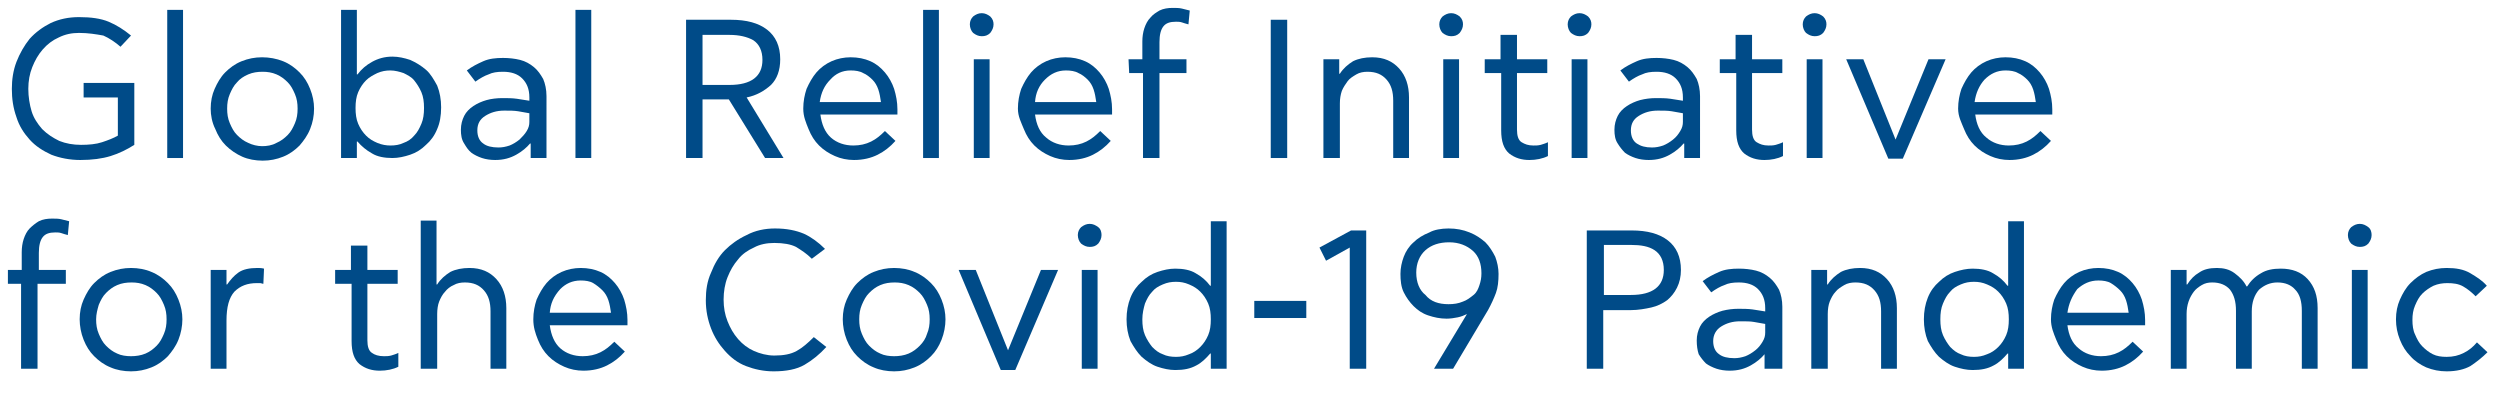
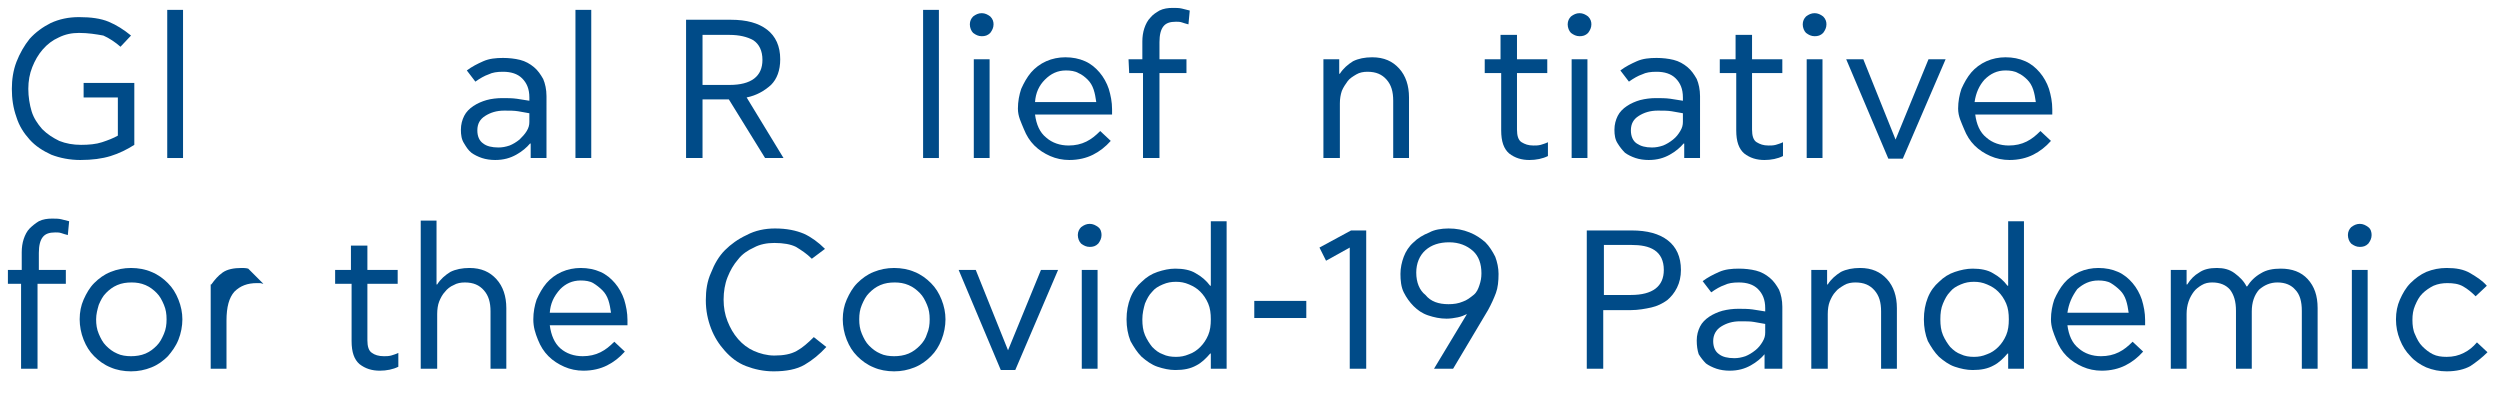
<svg xmlns="http://www.w3.org/2000/svg" version="1.1" id="Layer_2_00000165212673848066877810000011886399915269071548_" x="0px" y="0px" viewBox="0 0 379.7 59.8" style="enable-background:new 0 0 379.7 59.8;" xml:space="preserve">
  <style type="text/css">
	.st0{fill:#004B88;}
</style>
  <g>
    <path class="st0" d="M1.8,13.5c0-1.4,0.2-2.8,0.7-4.1s1.2-2.5,2-3.5c0.9-1,2-1.8,3.2-2.4C9,2.9,10.4,2.6,12,2.6   c1.8,0,3.3,0.2,4.5,0.7s2.3,1.2,3.4,2.1l-1.6,1.7c-0.8-0.7-1.7-1.3-2.6-1.7C14.6,5.2,13.4,5,12,5c-1.1,0-2.1,0.2-3.1,0.7   C8,6.1,7.2,6.7,6.5,7.5s-1.2,1.7-1.6,2.7s-0.6,2.1-0.6,3.3s0.2,2.4,0.5,3.4s0.9,1.9,1.6,2.7C7.2,20.4,8,20.9,9,21.4   c1,0.4,2.1,0.6,3.3,0.6s2.3-0.1,3.2-0.4s1.7-0.6,2.4-1v-5.8h-5.2v-2.2h7.7V22c-1.1,0.7-2.3,1.3-3.6,1.7s-2.8,0.6-4.6,0.6   c-1.6,0-3.1-0.3-4.4-0.8c-1.3-0.6-2.4-1.3-3.3-2.3s-1.6-2.1-2-3.4C2,16.4,1.8,15,1.8,13.5z" />
    <path class="st0" d="M25.4,1.5h2.4V24h-2.4V1.5z" />
-     <path class="st0" d="M32,16.5c0-1.1,0.2-2.1,0.6-3c0.4-0.9,0.9-1.8,1.6-2.5s1.5-1.3,2.5-1.7s2-0.6,3.1-0.6S42,8.9,43,9.3   c1,0.4,1.8,1,2.5,1.7s1.2,1.5,1.6,2.5c0.4,1,0.6,2,0.6,3c0,1.1-0.2,2.1-0.6,3.1c-0.4,1-1,1.8-1.6,2.5c-0.7,0.7-1.5,1.3-2.5,1.7   s-2,0.6-3.1,0.6s-2.2-0.2-3.1-0.6s-1.8-1-2.5-1.7s-1.2-1.5-1.6-2.5C32.2,18.6,32,17.5,32,16.5z M34.5,16.5c0,0.8,0.1,1.5,0.4,2.2   c0.3,0.7,0.6,1.3,1.1,1.8s1,0.9,1.7,1.2c0.6,0.3,1.4,0.5,2.1,0.5s1.5-0.1,2.2-0.5c0.7-0.3,1.2-0.7,1.7-1.2s0.8-1.1,1.1-1.8   c0.3-0.7,0.4-1.4,0.4-2.2c0-0.8-0.1-1.5-0.4-2.2s-0.6-1.3-1.1-1.8s-1-0.9-1.7-1.2s-1.4-0.4-2.1-0.4c-0.8,0-1.5,0.1-2.2,0.4   S36.4,12,36,12.5c-0.5,0.5-0.8,1.1-1.1,1.8C34.6,15,34.5,15.7,34.5,16.5z" />
-     <path class="st0" d="M51.8,1.5h2.4v9.8h0.1c0.6-0.8,1.3-1.4,2.2-1.9s1.9-0.8,3.1-0.8c0.9,0,1.8,0.2,2.7,0.5   c0.9,0.4,1.7,0.9,2.4,1.5s1.2,1.5,1.7,2.4c0.4,1,0.6,2.1,0.6,3.3c0,1.3-0.2,2.4-0.6,3.3c-0.4,1-1,1.8-1.7,2.4   c-0.7,0.7-1.5,1.2-2.4,1.5S60.5,24,59.6,24c-1.2,0-2.3-0.2-3.1-0.7c-0.9-0.5-1.6-1.1-2.2-1.8h-0.1V24h-2.4   C51.8,24,51.8,1.5,51.8,1.5z M59.3,22.1c0.7,0,1.4-0.1,2-0.4c0.6-0.2,1.2-0.6,1.6-1.1c0.5-0.5,0.8-1.1,1.1-1.8s0.4-1.5,0.4-2.4   S64.3,14.7,64,14s-0.7-1.3-1.1-1.8s-1-0.8-1.6-1.1c-0.6-0.2-1.3-0.4-2-0.4s-1.3,0.1-2,0.4c-0.6,0.3-1.2,0.6-1.7,1.1   s-0.9,1.1-1.2,1.8S54,15.5,54,16.4s0.1,1.7,0.4,2.4c0.3,0.7,0.7,1.3,1.2,1.8s1,0.8,1.7,1.1C58,22,58.7,22.1,59.3,22.1z" />
    <path class="st0" d="M70,19.7c0-0.8,0.2-1.5,0.5-2.1s0.8-1.1,1.4-1.5s1.3-0.7,2-0.9s1.6-0.3,2.4-0.3c0.7,0,1.5,0,2.2,0.1   s1.3,0.2,1.9,0.3v-0.5c0-1.3-0.4-2.2-1.1-2.9s-1.7-1-2.9-1c-0.9,0-1.6,0.1-2.2,0.4c-0.6,0.2-1.3,0.6-2,1.1l-1.3-1.7   c0.8-0.6,1.6-1,2.5-1.4s1.9-0.5,3-0.5c0.9,0,1.8,0.1,2.6,0.3c0.8,0.2,1.5,0.6,2.1,1.1s1,1.1,1.4,1.8c0.3,0.7,0.5,1.6,0.5,2.6V24   h-2.4v-2.2h-0.1c-0.5,0.6-1.2,1.2-2.1,1.7s-1.9,0.8-3.2,0.8c-0.7,0-1.4-0.1-2-0.3c-0.6-0.2-1.2-0.5-1.6-0.8   c-0.5-0.4-0.8-0.9-1.1-1.4C70.1,21.2,70,20.5,70,19.7z M75.7,22.4c0.6,0,1.1-0.1,1.7-0.3c0.5-0.2,1-0.5,1.5-0.9   c0.4-0.4,0.8-0.8,1.1-1.3c0.3-0.5,0.4-0.9,0.4-1.4v-1.3c-0.6-0.1-1.2-0.2-1.7-0.3c-0.6-0.1-1.3-0.1-2.1-0.1c-1.2,0-2.1,0.3-2.9,0.8   s-1.2,1.2-1.2,2.2c0,0.9,0.3,1.6,0.9,2C73.9,22.2,74.7,22.4,75.7,22.4z" />
    <path class="st0" d="M87.4,1.5h2.4V24h-2.4V1.5z" />
    <path class="st0" d="M104.2,3h6.8c2.4,0,4.2,0.5,5.5,1.5s2,2.5,2,4.5c0,1.7-0.5,3-1.4,3.9c-1,0.9-2.2,1.6-3.7,1.9L119,24h-2.8   l-5.5-8.9h-4V24h-2.5V3z M110.8,12.9c3.3,0,5-1.3,5-3.8c0-1.4-0.5-2.4-1.4-3c-0.9-0.5-2.1-0.8-3.6-0.8h-4.1v7.6H110.8z" />
-     <path class="st0" d="M122,16.5c0-1.1,0.2-2.1,0.5-3c0.4-0.9,0.9-1.8,1.5-2.5s1.4-1.3,2.3-1.7s1.9-0.6,2.9-0.6c1.1,0,2.1,0.2,3,0.6   c0.9,0.4,1.6,1,2.2,1.7c0.6,0.7,1.1,1.6,1.4,2.5c0.3,1,0.5,2,0.5,3.1c0,0.2,0,0.4,0,0.5s0,0.2,0,0.3h-11.7c0.2,1.5,0.7,2.7,1.6,3.5   s2.1,1.2,3.4,1.2c1,0,1.9-0.2,2.7-0.6s1.4-0.9,2.1-1.6l1.6,1.5c-0.8,0.9-1.7,1.6-2.7,2.1s-2.2,0.8-3.6,0.8c-1,0-2-0.2-2.9-0.6   s-1.7-0.9-2.4-1.6c-0.7-0.7-1.2-1.5-1.6-2.5S122,17.7,122,16.5z M124.5,15.5h9.3c-0.1-0.7-0.2-1.3-0.4-1.9   c-0.2-0.6-0.5-1.1-0.9-1.5s-0.9-0.8-1.4-1c-0.5-0.3-1.2-0.4-1.9-0.4c-1.3,0-2.3,0.5-3.1,1.4C125.2,13,124.7,14.1,124.5,15.5z" />
    <path class="st0" d="M140.2,1.5h2.4V24h-2.4V1.5z" />
    <path class="st0" d="M149.1,2c0.5,0,0.9,0.2,1.3,0.5c0.4,0.4,0.5,0.8,0.5,1.2c0,0.5-0.2,0.9-0.5,1.3c-0.4,0.4-0.8,0.5-1.3,0.5   s-0.9-0.2-1.3-0.5c-0.3-0.3-0.5-0.8-0.5-1.3s0.2-0.9,0.5-1.2C148.2,2.2,148.6,2,149.1,2z M147.9,24V9h2.4v15H147.9z" />
    <path class="st0" d="M154.6,16.5c0-1.1,0.2-2.1,0.5-3c0.4-0.9,0.9-1.8,1.5-2.5s1.4-1.3,2.3-1.7c0.9-0.4,1.9-0.6,2.9-0.6   c1.1,0,2.1,0.2,3,0.6c0.9,0.4,1.6,1,2.2,1.7c0.6,0.7,1.1,1.6,1.4,2.5c0.3,1,0.5,2,0.5,3.1c0,0.2,0,0.4,0,0.5s0,0.2,0,0.3h-11.7   c0.2,1.5,0.7,2.7,1.7,3.5c0.9,0.8,2.1,1.2,3.4,1.2c1,0,1.9-0.2,2.7-0.6s1.4-0.9,2.1-1.6l1.6,1.5c-0.8,0.9-1.7,1.6-2.7,2.1   s-2.2,0.8-3.6,0.8c-1,0-2-0.2-2.9-0.6s-1.7-0.9-2.4-1.6s-1.2-1.5-1.6-2.5S154.6,17.7,154.6,16.5z M157.2,15.5h9.3   c-0.1-0.7-0.2-1.3-0.4-1.9c-0.2-0.6-0.5-1.1-0.9-1.5s-0.9-0.8-1.4-1c-0.5-0.3-1.2-0.4-1.9-0.4c-1.3,0-2.3,0.5-3.2,1.4   C157.8,13,157.3,14.1,157.2,15.5z" />
    <path class="st0" d="M171.4,9h2.1V6.3c0-0.7,0.1-1.4,0.3-2s0.5-1.2,0.9-1.6c0.4-0.5,0.9-0.8,1.4-1.1c0.6-0.3,1.3-0.4,2-0.4   c0.5,0,1,0,1.4,0.1s0.8,0.2,1.2,0.3l-0.2,2.1c-0.4-0.1-0.7-0.2-1-0.3s-0.6-0.1-0.9-0.1c-0.9,0-1.5,0.2-1.9,0.7s-0.6,1.3-0.6,2.4V9   h4.1v2.1h-4.1V24h-2.5V11.1h-2.1L171.4,9L171.4,9z" />
-     <path class="st0" d="M193,3h2.5v21H193V3z" />
    <path class="st0" d="M201,24V9h2.4v2.2h0.1c0.5-0.8,1.2-1.4,2-1.9c0.8-0.4,1.8-0.6,2.9-0.6c1.8,0,3.1,0.6,4.1,1.7s1.5,2.6,1.5,4.4   V24h-2.4v-8.7c0-1.4-0.3-2.4-1-3.2c-0.7-0.8-1.6-1.2-2.9-1.2c-0.6,0-1.2,0.1-1.7,0.4s-1,0.6-1.3,1s-0.7,1-0.9,1.5   c-0.2,0.6-0.3,1.2-0.3,1.9V24H201z" />
-     <path class="st0" d="M220.4,2c0.5,0,0.9,0.2,1.3,0.5c0.4,0.4,0.5,0.8,0.5,1.2c0,0.5-0.2,0.9-0.5,1.3c-0.4,0.4-0.8,0.5-1.3,0.5   s-0.9-0.2-1.3-0.5c-0.3-0.3-0.5-0.8-0.5-1.3s0.2-0.9,0.5-1.2C219.5,2.2,219.9,2,220.4,2z M219.2,24V9h2.4v15H219.2z" />
    <path class="st0" d="M225.5,11.1V9h2.4V5.3h2.5V9h4.6v2.1h-4.6v8.6c0,0.9,0.2,1.6,0.7,1.9s1,0.5,1.8,0.5c0.4,0,0.7,0,1.1-0.1   c0.3-0.1,0.7-0.2,1.1-0.4v2.1c-0.8,0.4-1.8,0.6-2.8,0.6c-1.2,0-2.2-0.3-3.1-1c-0.8-0.7-1.2-1.8-1.2-3.5v-8.7   C228,11.1,225.5,11.1,225.5,11.1z" />
    <path class="st0" d="M239.9,2c0.5,0,0.9,0.2,1.3,0.5c0.4,0.4,0.5,0.8,0.5,1.2c0,0.5-0.2,0.9-0.5,1.3c-0.4,0.4-0.8,0.5-1.3,0.5   S239,5.3,238.6,5c-0.3-0.3-0.5-0.8-0.5-1.3s0.2-0.9,0.5-1.2C239,2.2,239.4,2,239.9,2z M238.7,24V9h2.4v15H238.7z" />
    <path class="st0" d="M245.2,19.7c0-0.8,0.2-1.5,0.5-2.1s0.8-1.1,1.4-1.5c0.6-0.4,1.3-0.7,2-0.9c0.8-0.2,1.6-0.3,2.4-0.3   c0.7,0,1.5,0,2.2,0.1s1.3,0.2,1.9,0.3v-0.5c0-1.3-0.4-2.2-1.1-2.9c-0.7-0.7-1.7-1-2.9-1c-0.9,0-1.6,0.1-2.2,0.4   c-0.6,0.2-1.3,0.6-2,1.1l-1.3-1.7c0.8-0.6,1.6-1,2.5-1.4s1.9-0.5,3-0.5c0.9,0,1.8,0.1,2.6,0.3s1.5,0.6,2.1,1.1s1,1.1,1.4,1.8   c0.3,0.7,0.5,1.6,0.5,2.6V24h-2.4v-2.2h-0.1c-0.5,0.6-1.2,1.2-2.1,1.7c-0.9,0.5-1.9,0.8-3.2,0.8c-0.7,0-1.4-0.1-2-0.3   c-0.6-0.2-1.2-0.5-1.6-0.8c-0.4-0.4-0.8-0.9-1.1-1.4C245.3,21.2,245.2,20.5,245.2,19.7z M250.9,22.4c0.6,0,1.1-0.1,1.7-0.3   c0.5-0.2,1-0.5,1.5-0.9s0.8-0.8,1.1-1.3s0.4-0.9,0.4-1.4v-1.3c-0.6-0.1-1.2-0.2-1.7-0.3c-0.6-0.1-1.3-0.1-2.1-0.1   c-1.2,0-2.1,0.3-2.9,0.8c-0.8,0.5-1.2,1.2-1.2,2.2c0,0.9,0.3,1.6,0.9,2C249.2,22.2,249.9,22.4,250.9,22.4z" />
    <path class="st0" d="M261.2,11.1V9h2.4V5.3h2.5V9h4.6v2.1h-4.6v8.6c0,0.9,0.2,1.6,0.7,1.9s1,0.5,1.8,0.5c0.4,0,0.7,0,1.1-0.1   c0.3-0.1,0.7-0.2,1.1-0.4v2.1c-0.8,0.4-1.8,0.6-2.8,0.6c-1.2,0-2.2-0.3-3.1-1c-0.8-0.7-1.2-1.8-1.2-3.5v-8.7   C263.7,11.1,261.2,11.1,261.2,11.1z" />
    <path class="st0" d="M275.6,2c0.5,0,0.9,0.2,1.3,0.5c0.4,0.4,0.5,0.8,0.5,1.2c0,0.5-0.2,0.9-0.5,1.3c-0.4,0.4-0.8,0.5-1.3,0.5   s-0.9-0.2-1.3-0.5c-0.3-0.3-0.5-0.8-0.5-1.3s0.2-0.9,0.5-1.2C274.7,2.2,275.1,2,275.6,2z M274.4,24V9h2.4v15H274.4z" />
    <path class="st0" d="M280.4,9h2.6l4.9,12.2l0,0l0,0l5-12.2h2.6L289,24.1h-2.2L280.4,9z" />
    <path class="st0" d="M297.4,16.5c0-1.1,0.2-2.1,0.5-3c0.4-0.9,0.9-1.8,1.5-2.5s1.4-1.3,2.3-1.7s1.9-0.6,2.9-0.6   c1.1,0,2.1,0.2,3,0.6c0.9,0.4,1.6,1,2.2,1.7s1.1,1.6,1.4,2.5c0.3,1,0.5,2,0.5,3.1c0,0.2,0,0.4,0,0.5s0,0.2,0,0.3H300   c0.2,1.5,0.7,2.7,1.7,3.5c0.9,0.8,2.1,1.2,3.4,1.2c1,0,1.9-0.2,2.7-0.6c0.8-0.4,1.4-0.9,2.1-1.6l1.6,1.5c-0.8,0.9-1.7,1.6-2.7,2.1   s-2.2,0.8-3.6,0.8c-1,0-2-0.2-2.9-0.6s-1.7-0.9-2.4-1.6c-0.7-0.7-1.2-1.5-1.6-2.5S297.4,17.7,297.4,16.5z M299.9,15.5h9.3   c-0.1-0.7-0.2-1.3-0.4-1.9c-0.2-0.6-0.5-1.1-0.9-1.5s-0.9-0.8-1.4-1c-0.5-0.3-1.2-0.4-1.9-0.4c-1.3,0-2.3,0.5-3.2,1.4   C300.6,13,300.1,14.1,299.9,15.5z" />
    <path class="st0" d="M1.2,41h2.1v-2.7c0-0.7,0.1-1.4,0.3-2s0.5-1.2,0.9-1.6s0.9-0.8,1.4-1.1c0.6-0.3,1.3-0.4,2-0.4   c0.5,0,1,0,1.4,0.1c0.4,0.1,0.8,0.2,1.2,0.3l-0.2,2.1c-0.4-0.1-0.7-0.2-1-0.3s-0.6-0.1-0.9-0.1c-0.9,0-1.5,0.2-1.9,0.7   s-0.6,1.3-0.6,2.4V41H10v2.1H5.7V56H3.2V43.1h-2V41z" />
    <path class="st0" d="M12.1,48.5c0-1.1,0.2-2.1,0.6-3c0.4-0.9,0.9-1.8,1.6-2.5c0.7-0.7,1.5-1.3,2.5-1.7s2-0.6,3.1-0.6   s2.2,0.2,3.1,0.6c1,0.4,1.8,1,2.5,1.7s1.2,1.5,1.6,2.5s0.6,2,0.6,3s-0.2,2.1-0.6,3.1s-1,1.8-1.6,2.5c-0.7,0.7-1.5,1.3-2.5,1.7   s-2,0.6-3.1,0.6s-2.2-0.2-3.1-0.6c-1-0.4-1.8-1-2.5-1.7s-1.2-1.5-1.6-2.5S12.1,49.5,12.1,48.5z M14.6,48.5c0,0.8,0.1,1.5,0.4,2.2   c0.3,0.7,0.6,1.3,1.1,1.8s1,0.9,1.7,1.2c0.6,0.3,1.4,0.4,2.1,0.4s1.5-0.1,2.2-0.4c0.7-0.3,1.2-0.7,1.7-1.2s0.8-1.1,1.1-1.8   c0.3-0.7,0.4-1.4,0.4-2.2s-0.1-1.5-0.4-2.2s-0.6-1.3-1.1-1.8s-1-0.9-1.7-1.2s-1.4-0.4-2.1-0.4c-0.8,0-1.5,0.1-2.2,0.4   c-0.7,0.3-1.2,0.7-1.7,1.2s-0.8,1.1-1.1,1.8C14.8,47,14.6,47.7,14.6,48.5z" />
-     <path class="st0" d="M32,41h2.4v2.2h0.1c0.5-0.7,1-1.3,1.7-1.8s1.7-0.7,2.9-0.7c0.3,0,0.6,0,1,0.1L40,43.1c-0.2,0-0.3-0.1-0.5-0.1   s-0.3,0-0.5,0c-1.4,0-2.5,0.4-3.4,1.3c-0.8,0.9-1.2,2.3-1.2,4.4V56H32V41z" />
+     <path class="st0" d="M32,41v2.2h0.1c0.5-0.7,1-1.3,1.7-1.8s1.7-0.7,2.9-0.7c0.3,0,0.6,0,1,0.1L40,43.1c-0.2,0-0.3-0.1-0.5-0.1   s-0.3,0-0.5,0c-1.4,0-2.5,0.4-3.4,1.3c-0.8,0.9-1.2,2.3-1.2,4.4V56H32V41z" />
    <path class="st0" d="M50.9,43.1V41h2.4v-3.7h2.5V41h4.6v2.1h-4.6v8.6c0,0.9,0.2,1.6,0.7,1.9c0.4,0.3,1,0.5,1.8,0.5   c0.4,0,0.7,0,1.1-0.1c0.3-0.1,0.7-0.2,1.1-0.4v2.1c-0.8,0.4-1.8,0.6-2.8,0.6c-1.2,0-2.2-0.3-3.1-1c-0.8-0.7-1.2-1.8-1.2-3.5v-8.7   C53.4,43.1,50.9,43.1,50.9,43.1z" />
    <path class="st0" d="M63.9,56V33.5h2.4v9.7h0.1c0.5-0.8,1.2-1.4,2-1.9c0.8-0.4,1.8-0.6,2.9-0.6c1.8,0,3.1,0.6,4.1,1.7   s1.5,2.6,1.5,4.4V56h-2.4v-8.7c0-1.4-0.3-2.4-1-3.2s-1.6-1.2-2.9-1.2c-0.6,0-1.2,0.1-1.7,0.4c-0.5,0.2-1,0.6-1.3,1   c-0.4,0.4-0.7,1-0.9,1.5s-0.3,1.2-0.3,1.9V56H63.9z" />
    <path class="st0" d="M81,48.5c0-1.1,0.2-2.1,0.5-3c0.4-0.9,0.9-1.8,1.5-2.5s1.4-1.3,2.3-1.7s1.9-0.6,2.9-0.6c1.1,0,2.1,0.2,3,0.6   c0.9,0.4,1.6,1,2.2,1.7s1.1,1.6,1.4,2.5c0.3,1,0.5,2,0.5,3.1c0,0.2,0,0.4,0,0.5s0,0.2,0,0.3H83.5c0.2,1.5,0.7,2.7,1.6,3.5   s2.1,1.2,3.4,1.2c1,0,1.9-0.2,2.7-0.6s1.4-0.9,2.1-1.6l1.6,1.5c-0.8,0.9-1.7,1.6-2.7,2.1s-2.2,0.8-3.6,0.8c-1,0-2-0.2-2.9-0.6   c-0.9-0.4-1.7-0.9-2.4-1.6c-0.7-0.7-1.2-1.5-1.6-2.5S81,49.7,81,48.5z M83.5,47.5h9.3c-0.1-0.7-0.2-1.3-0.4-1.9   c-0.2-0.6-0.5-1.1-0.9-1.5s-0.9-0.8-1.4-1.1s-1.2-0.4-1.9-0.4c-1.3,0-2.3,0.5-3.1,1.3C84.1,45,83.6,46.1,83.5,47.5z" />
    <path class="st0" d="M117.7,34.7c1.8,0,3.2,0.3,4.4,0.8c1.1,0.5,2.2,1.3,3.2,2.3l-2,1.5c-0.8-0.8-1.6-1.3-2.4-1.8   c-0.8-0.4-1.9-0.6-3.3-0.6c-1.1,0-2.2,0.2-3.1,0.7c-0.9,0.4-1.8,1-2.4,1.8c-0.7,0.8-1.2,1.7-1.6,2.7s-0.6,2.2-0.6,3.4   s0.2,2.3,0.6,3.3s0.9,1.9,1.6,2.7s1.5,1.4,2.4,1.8c0.9,0.4,2,0.7,3.1,0.7c1.4,0,2.5-0.2,3.4-0.7s1.7-1.2,2.6-2.1l1.9,1.5   c-1,1.1-2.1,2-3.3,2.7c-1.2,0.7-2.8,1-4.7,1c-1.5,0-2.9-0.3-4.2-0.8c-1.3-0.5-2.3-1.3-3.2-2.3s-1.6-2.1-2.1-3.4   c-0.5-1.3-0.8-2.7-0.8-4.3c0-1.5,0.2-2.9,0.8-4.2c0.5-1.3,1.2-2.5,2.1-3.4s2-1.7,3.3-2.3C114.7,35,116.2,34.7,117.7,34.7z" />
    <path class="st0" d="M128,48.5c0-1.1,0.2-2.1,0.6-3c0.4-0.9,0.9-1.8,1.6-2.5c0.7-0.7,1.5-1.3,2.5-1.7s2-0.6,3.1-0.6   s2.2,0.2,3.1,0.6c1,0.4,1.8,1,2.5,1.7s1.2,1.5,1.6,2.5c0.4,1,0.6,2,0.6,3s-0.2,2.1-0.6,3.1c-0.4,1-0.9,1.8-1.6,2.5   c-0.7,0.7-1.5,1.3-2.5,1.7s-2,0.6-3.1,0.6s-2.2-0.2-3.1-0.6c-1-0.4-1.8-1-2.5-1.7s-1.2-1.5-1.6-2.5S128,49.5,128,48.5z M130.5,48.5   c0,0.8,0.1,1.5,0.4,2.2c0.3,0.7,0.6,1.3,1.1,1.8s1,0.9,1.7,1.2c0.6,0.3,1.4,0.4,2.1,0.4s1.5-0.1,2.2-0.4c0.7-0.3,1.2-0.7,1.7-1.2   s0.9-1.1,1.1-1.8c0.3-0.7,0.4-1.4,0.4-2.2s-0.1-1.5-0.4-2.2c-0.3-0.7-0.6-1.3-1.1-1.8s-1-0.9-1.7-1.2s-1.4-0.4-2.1-0.4   c-0.8,0-1.5,0.1-2.2,0.4c-0.7,0.3-1.2,0.7-1.7,1.2s-0.8,1.1-1.1,1.8C130.6,47,130.5,47.7,130.5,48.5z" />
    <path class="st0" d="M145.6,41h2.6l4.9,12.2l0,0l0,0l5-12.2h2.6l-6.5,15.2H152L145.6,41z" />
    <path class="st0" d="M165.5,34c0.5,0,0.9,0.2,1.3,0.5c0.4,0.3,0.5,0.8,0.5,1.2c0,0.5-0.2,0.9-0.5,1.3c-0.4,0.4-0.8,0.5-1.3,0.5   s-0.9-0.2-1.3-0.5c-0.3-0.3-0.5-0.8-0.5-1.3s0.2-0.9,0.5-1.2C164.6,34.2,165,34,165.5,34z M164.3,56V41h2.4v15H164.3z" />
    <path class="st0" d="M171.1,48.5c0-1.2,0.2-2.3,0.6-3.3c0.4-1,1-1.8,1.7-2.4c0.7-0.7,1.5-1.2,2.4-1.5s1.8-0.5,2.7-0.5   c1.2,0,2.3,0.2,3.1,0.7c0.9,0.5,1.6,1.1,2.2,1.9h0.1v-9.8h2.4V56h-2.4v-2.3h-0.1c-0.6,0.7-1.3,1.4-2.1,1.8   c-0.9,0.5-1.9,0.7-3.2,0.7c-0.9,0-1.8-0.2-2.7-0.5s-1.7-0.9-2.4-1.5c-0.7-0.7-1.2-1.5-1.7-2.4C171.3,50.8,171.1,49.7,171.1,48.5z    M173.5,48.5c0,0.9,0.1,1.7,0.4,2.4c0.3,0.7,0.7,1.3,1.1,1.8c0.5,0.5,1,0.9,1.6,1.1c0.6,0.3,1.3,0.4,2,0.4s1.3-0.1,2-0.4   c0.6-0.2,1.2-0.6,1.7-1.1s0.9-1.1,1.2-1.8s0.4-1.5,0.4-2.4s-0.1-1.7-0.4-2.4c-0.3-0.7-0.7-1.3-1.2-1.8s-1-0.8-1.7-1.1   s-1.3-0.4-2-0.4s-1.3,0.1-2,0.4s-1.2,0.6-1.6,1.1c-0.5,0.5-0.8,1.1-1.1,1.8C173.7,46.8,173.5,47.6,173.5,48.5z" />
    <path class="st0" d="M190.5,45.7h7.9v2.6h-7.9V45.7z" />
    <path class="st0" d="M201.4,39.6l-1-2l4.8-2.6h2.3v21H205V37.6L201.4,39.6z" />
    <path class="st0" d="M220,34.7c1.2,0,2.2,0.2,3.2,0.6s1.7,0.9,2.4,1.5c0.6,0.6,1.1,1.4,1.5,2.2c0.3,0.8,0.5,1.7,0.5,2.6   c0,1.1-0.1,2.1-0.4,2.9s-0.7,1.7-1.2,2.6l-5.3,8.9h-2.9l5-8.3l0,0c-0.4,0.2-0.9,0.4-1.4,0.5s-1.1,0.2-1.7,0.2c-1,0-1.9-0.2-2.8-0.5   c-0.9-0.3-1.6-0.8-2.2-1.4c-0.6-0.6-1.1-1.3-1.5-2.1s-0.5-1.8-0.5-2.8c0-0.9,0.2-1.8,0.5-2.6s0.8-1.6,1.5-2.2   c0.6-0.6,1.4-1.1,2.4-1.5C217.8,34.9,218.9,34.7,220,34.7z M220,46.2c0.8,0,1.5-0.1,2.2-0.4c0.6-0.2,1.1-0.6,1.6-1s0.7-0.9,0.9-1.5   s0.3-1.1,0.3-1.8c0-1.4-0.4-2.6-1.3-3.4c-0.9-0.8-2.1-1.3-3.6-1.3s-2.7,0.4-3.6,1.2c-0.9,0.8-1.4,2-1.4,3.4c0,1.5,0.5,2.7,1.4,3.4   C217.3,45.8,218.5,46.2,220,46.2z" />
    <path class="st0" d="M241,35h6.8c2.4,0,4.2,0.5,5.5,1.5s2,2.5,2,4.5c0,1-0.2,1.9-0.6,2.7c-0.4,0.8-0.9,1.4-1.5,1.9   c-0.7,0.5-1.5,0.9-2.4,1.1c-0.9,0.2-2,0.4-3.1,0.4h-4.2V56H241V35z M243.6,37.2v7.6h4.1c3.3,0,5-1.3,5-3.8c0-1.4-0.5-2.4-1.4-3   s-2.1-0.8-3.6-0.8H243.6z" />
    <path class="st0" d="M257.7,51.7c0-0.8,0.2-1.5,0.5-2.1s0.8-1.1,1.4-1.5s1.3-0.7,2-0.9c0.8-0.2,1.6-0.3,2.4-0.3   c0.7,0,1.5,0,2.2,0.1s1.3,0.2,1.9,0.3v-0.5c0-1.3-0.4-2.2-1.1-2.9s-1.7-1-2.9-1c-0.9,0-1.6,0.1-2.2,0.4c-0.6,0.2-1.3,0.6-2,1.1   l-1.3-1.7c0.8-0.6,1.6-1,2.5-1.4s1.9-0.5,3-0.5c0.9,0,1.8,0.1,2.6,0.3c0.8,0.2,1.5,0.6,2.1,1.1s1,1.1,1.4,1.8   c0.3,0.7,0.5,1.6,0.5,2.6V56H268v-2.2l0,0c-0.5,0.6-1.2,1.2-2.1,1.7s-1.9,0.8-3.2,0.8c-0.7,0-1.4-0.1-2-0.3s-1.2-0.5-1.6-0.8   c-0.4-0.4-0.8-0.9-1.1-1.4C257.8,53.2,257.7,52.5,257.7,51.7z M263.4,54.4c0.6,0,1.1-0.1,1.7-0.3c0.5-0.2,1-0.5,1.5-0.9   s0.8-0.8,1.1-1.3c0.3-0.5,0.4-0.9,0.4-1.4v-1.3c-0.6-0.1-1.2-0.2-1.7-0.3s-1.3-0.1-2.1-0.1c-1.2,0-2.1,0.3-2.9,0.8   s-1.2,1.3-1.2,2.2s0.3,1.6,0.9,2C261.6,54.2,262.4,54.4,263.4,54.4z" />
    <path class="st0" d="M275.1,56V41h2.4v2.2h0.1c0.5-0.8,1.2-1.4,2-1.9c0.8-0.4,1.8-0.6,2.9-0.6c1.8,0,3.1,0.6,4.1,1.7   s1.5,2.6,1.5,4.4V56h-2.4v-8.7c0-1.4-0.3-2.4-1-3.2s-1.6-1.2-2.9-1.2c-0.6,0-1.2,0.1-1.7,0.4s-1,0.6-1.3,1c-0.4,0.4-0.7,1-0.9,1.5   s-0.3,1.2-0.3,1.9V56H275.1z" />
    <path class="st0" d="M292.2,48.5c0-1.2,0.2-2.3,0.6-3.3s1-1.8,1.7-2.4c0.7-0.7,1.5-1.2,2.4-1.5s1.8-0.5,2.7-0.5   c1.2,0,2.3,0.2,3.1,0.7c0.9,0.5,1.6,1.1,2.2,1.9h0.1v-9.8h2.4V56H305v-2.3h-0.1c-0.6,0.7-1.3,1.4-2.1,1.8c-0.9,0.5-1.9,0.7-3.2,0.7   c-0.9,0-1.8-0.2-2.7-0.5s-1.7-0.9-2.4-1.5c-0.7-0.7-1.2-1.5-1.7-2.4C292.4,50.8,292.2,49.7,292.2,48.5z M294.7,48.5   c0,0.9,0.1,1.7,0.4,2.4s0.7,1.3,1.1,1.8c0.5,0.5,1,0.9,1.6,1.1c0.6,0.3,1.3,0.4,2,0.4s1.3-0.1,2-0.4c0.6-0.2,1.2-0.6,1.7-1.1   s0.9-1.1,1.2-1.8s0.4-1.5,0.4-2.4s-0.1-1.7-0.4-2.4s-0.7-1.3-1.2-1.8s-1-0.8-1.7-1.1s-1.3-0.4-2-0.4s-1.3,0.1-2,0.4   s-1.2,0.6-1.6,1.1c-0.5,0.5-0.8,1.1-1.1,1.8S294.7,47.6,294.7,48.5z" />
    <path class="st0" d="M311.5,48.5c0-1.1,0.2-2.1,0.5-3c0.4-0.9,0.9-1.8,1.5-2.5s1.4-1.3,2.3-1.7s1.9-0.6,2.9-0.6   c1.1,0,2.1,0.2,3,0.6s1.6,1,2.2,1.7s1.1,1.6,1.4,2.5c0.3,1,0.5,2,0.5,3.1c0,0.2,0,0.4,0,0.5s0,0.2,0,0.3H314   c0.2,1.5,0.7,2.7,1.7,3.5c0.9,0.8,2.1,1.2,3.4,1.2c1,0,1.9-0.2,2.7-0.6s1.4-0.9,2.1-1.6l1.6,1.5c-0.8,0.9-1.7,1.6-2.7,2.1   s-2.2,0.8-3.6,0.8c-1,0-2-0.2-2.9-0.6s-1.7-0.9-2.4-1.6c-0.7-0.7-1.2-1.5-1.6-2.5S311.5,49.7,311.5,48.5z M314,47.5h9.3   c-0.1-0.7-0.2-1.3-0.4-1.9c-0.2-0.6-0.5-1.1-0.9-1.5s-0.9-0.8-1.4-1.1s-1.2-0.4-1.9-0.4c-1.3,0-2.3,0.5-3.2,1.3   C314.7,45,314.2,46.1,314,47.5z" />
    <path class="st0" d="M329.7,56V41h2.4v2.2h0.1c0.5-0.8,1.1-1.4,1.8-1.8c0.7-0.5,1.6-0.7,2.7-0.7c1,0,1.9,0.2,2.7,0.8s1.4,1.2,1.8,2   h0.1c0.5-0.8,1.2-1.5,2.1-2c0.8-0.5,1.8-0.7,3-0.7c1.7,0,3.1,0.5,4.1,1.6s1.5,2.5,1.5,4.4V56h-2.4v-8.8c0-1.4-0.3-2.5-1-3.2   c-0.6-0.7-1.5-1.1-2.7-1.1c-1.1,0-2,0.4-2.8,1.1c-0.7,0.8-1.1,1.9-1.1,3.3V56h-2.4v-8.8c0-1.4-0.3-2.4-0.9-3.2   c-0.6-0.7-1.5-1.1-2.7-1.1c-0.6,0-1.1,0.1-1.6,0.4c-0.5,0.3-0.9,0.6-1.2,1c-0.3,0.4-0.6,0.9-0.8,1.5s-0.3,1.2-0.3,1.9V56H329.7z" />
    <path class="st0" d="M358.4,34c0.5,0,0.9,0.2,1.3,0.5s0.5,0.8,0.5,1.2c0,0.5-0.2,0.9-0.5,1.3c-0.4,0.4-0.8,0.5-1.3,0.5   s-0.9-0.2-1.3-0.5c-0.3-0.3-0.5-0.8-0.5-1.3s0.2-0.9,0.5-1.2C357.5,34.2,357.9,34,358.4,34z M357.2,56V41h2.4v15H357.2z" />
    <path class="st0" d="M371.6,40.7c1.4,0,2.6,0.2,3.6,0.8s1.8,1.1,2.5,1.9L376,45c-0.6-0.6-1.2-1.1-1.9-1.5c-0.7-0.4-1.5-0.5-2.4-0.5   c-0.7,0-1.4,0.1-2.1,0.4c-0.6,0.3-1.2,0.7-1.7,1.2s-0.8,1.1-1.1,1.8c-0.3,0.7-0.4,1.4-0.4,2.2s0.1,1.6,0.4,2.2   c0.3,0.7,0.6,1.3,1.1,1.8s1,0.9,1.6,1.2s1.3,0.4,2.1,0.4c1,0,1.8-0.2,2.6-0.6s1.4-0.9,2-1.6l1.6,1.5c-0.8,0.8-1.7,1.5-2.6,2.1   c-0.9,0.5-2.1,0.8-3.6,0.8c-1.1,0-2.1-0.2-3.1-0.6c-0.9-0.4-1.8-1-2.4-1.7c-0.7-0.7-1.2-1.5-1.6-2.5s-0.6-2-0.6-3.1s0.2-2.1,0.6-3   s0.9-1.8,1.6-2.5s1.5-1.3,2.4-1.7C369.5,40.9,370.5,40.7,371.6,40.7z" />
  </g>
</svg>